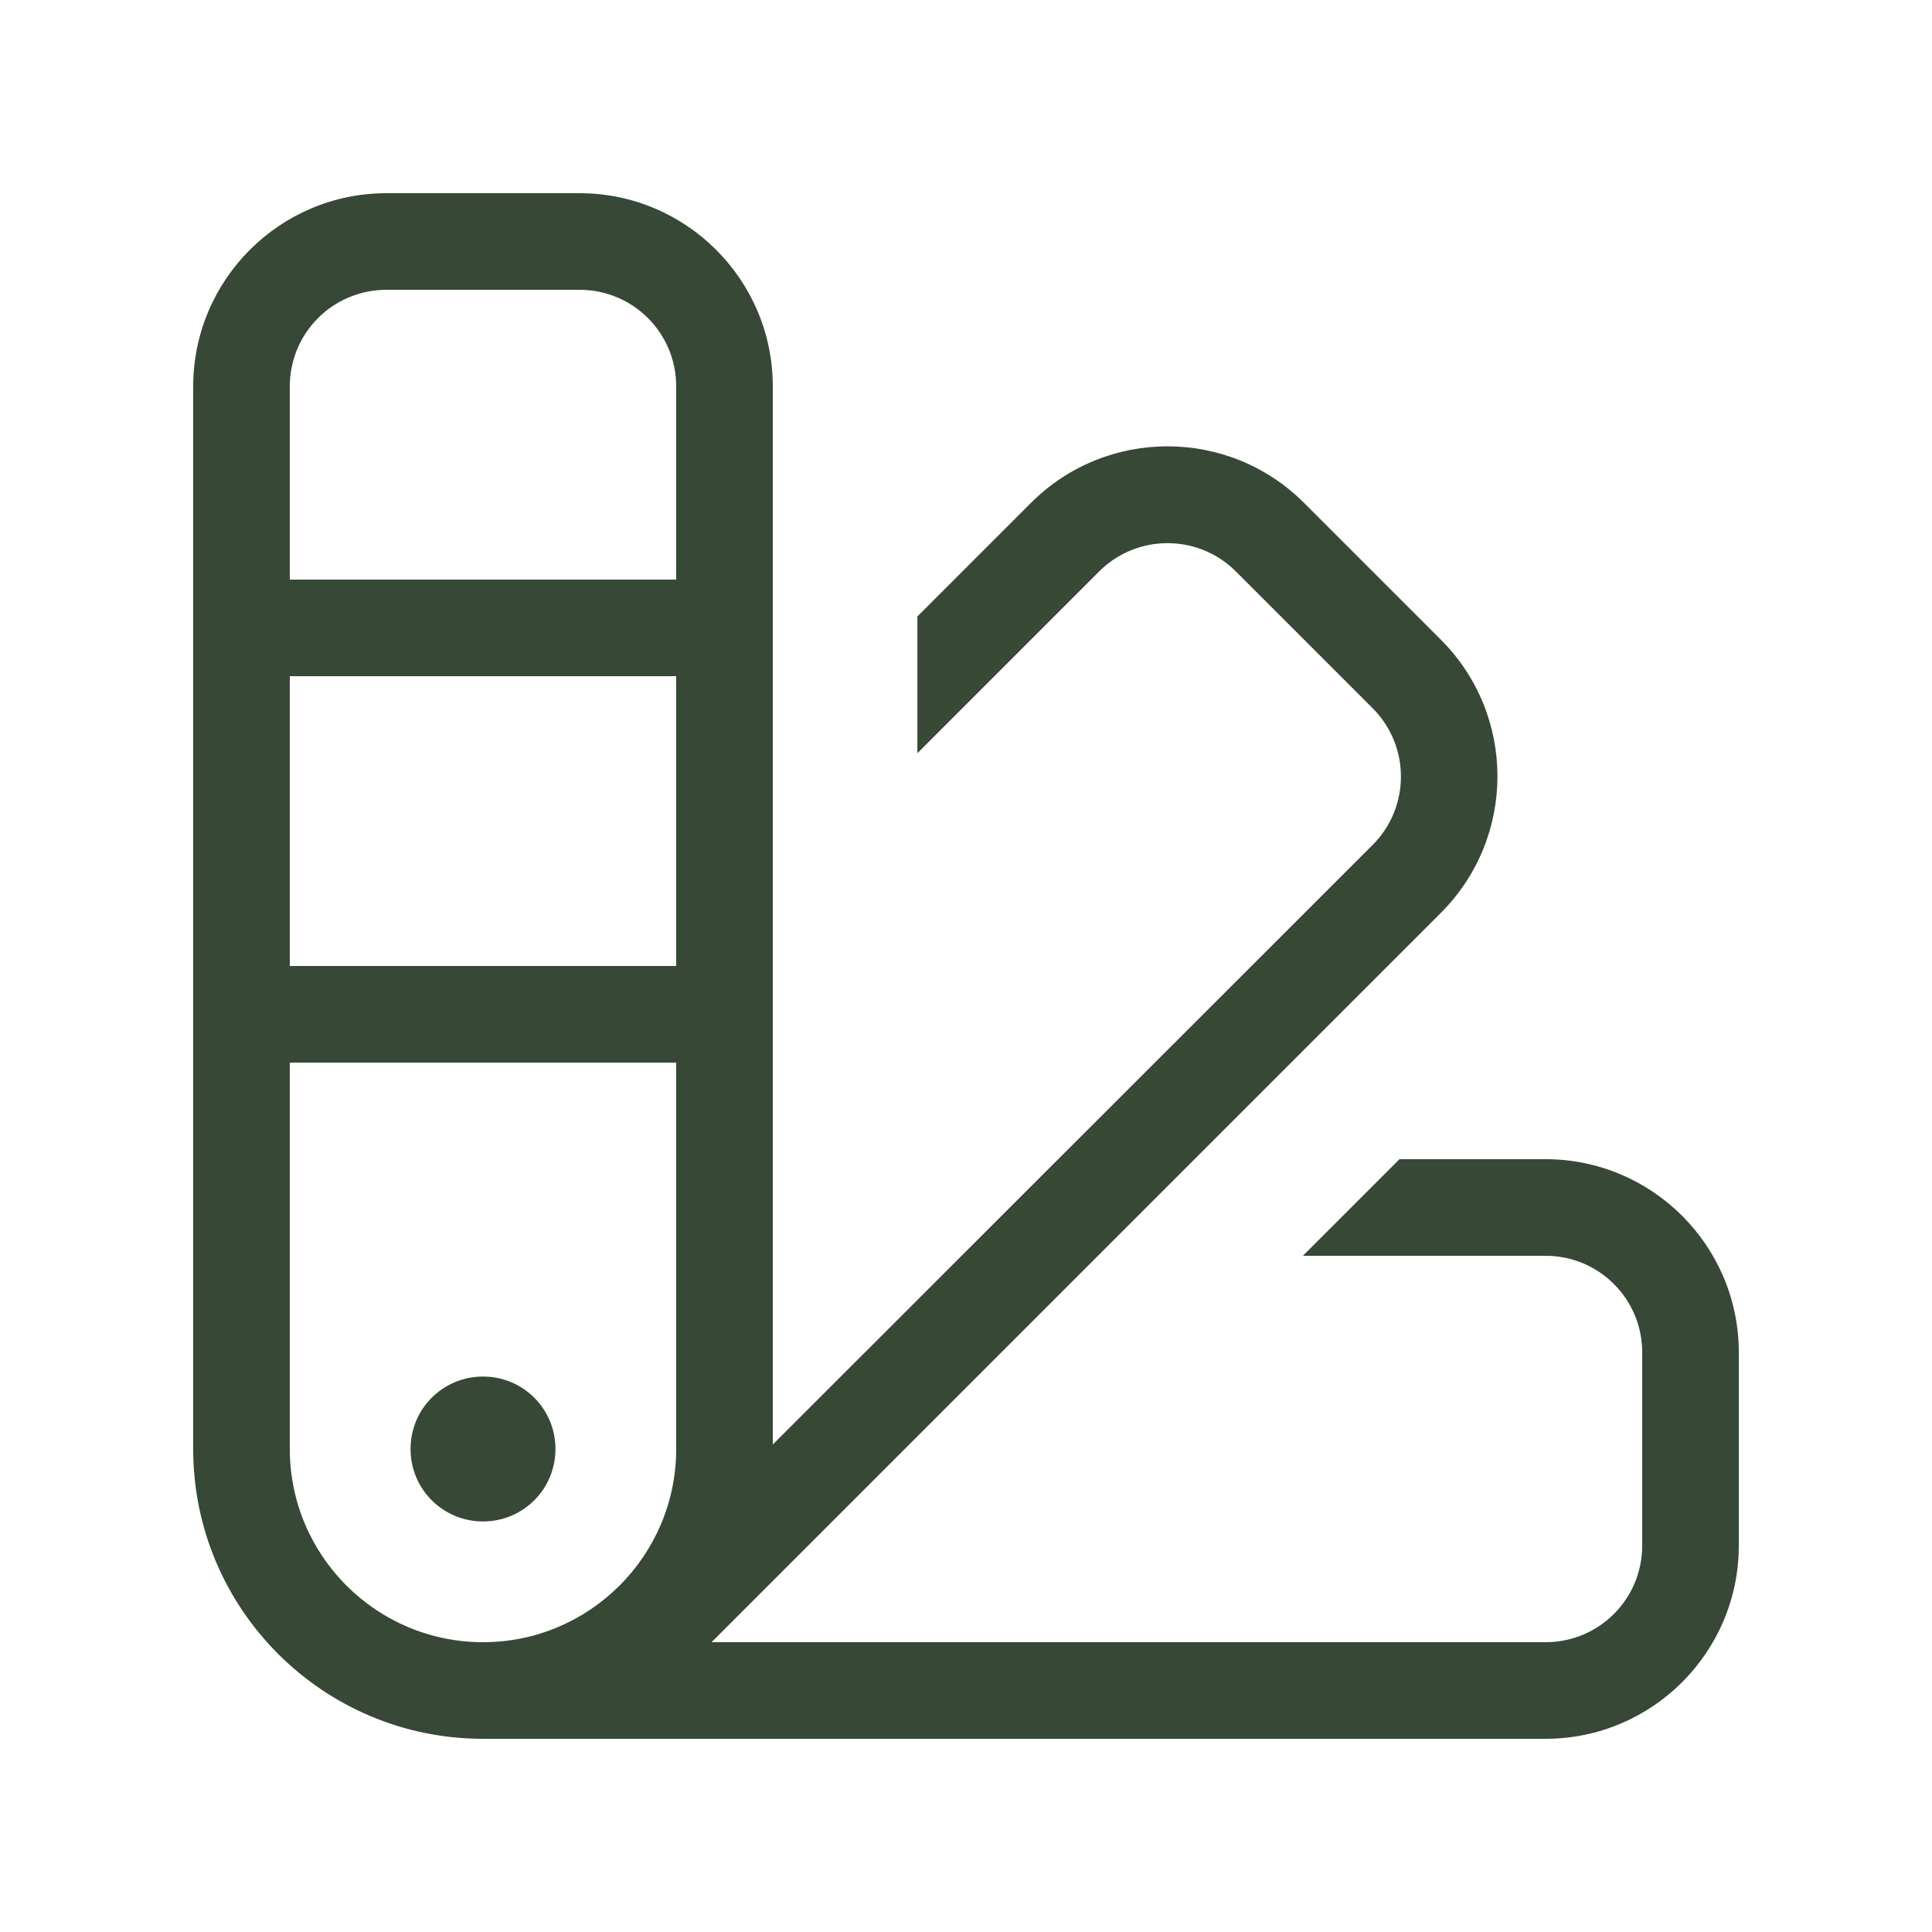
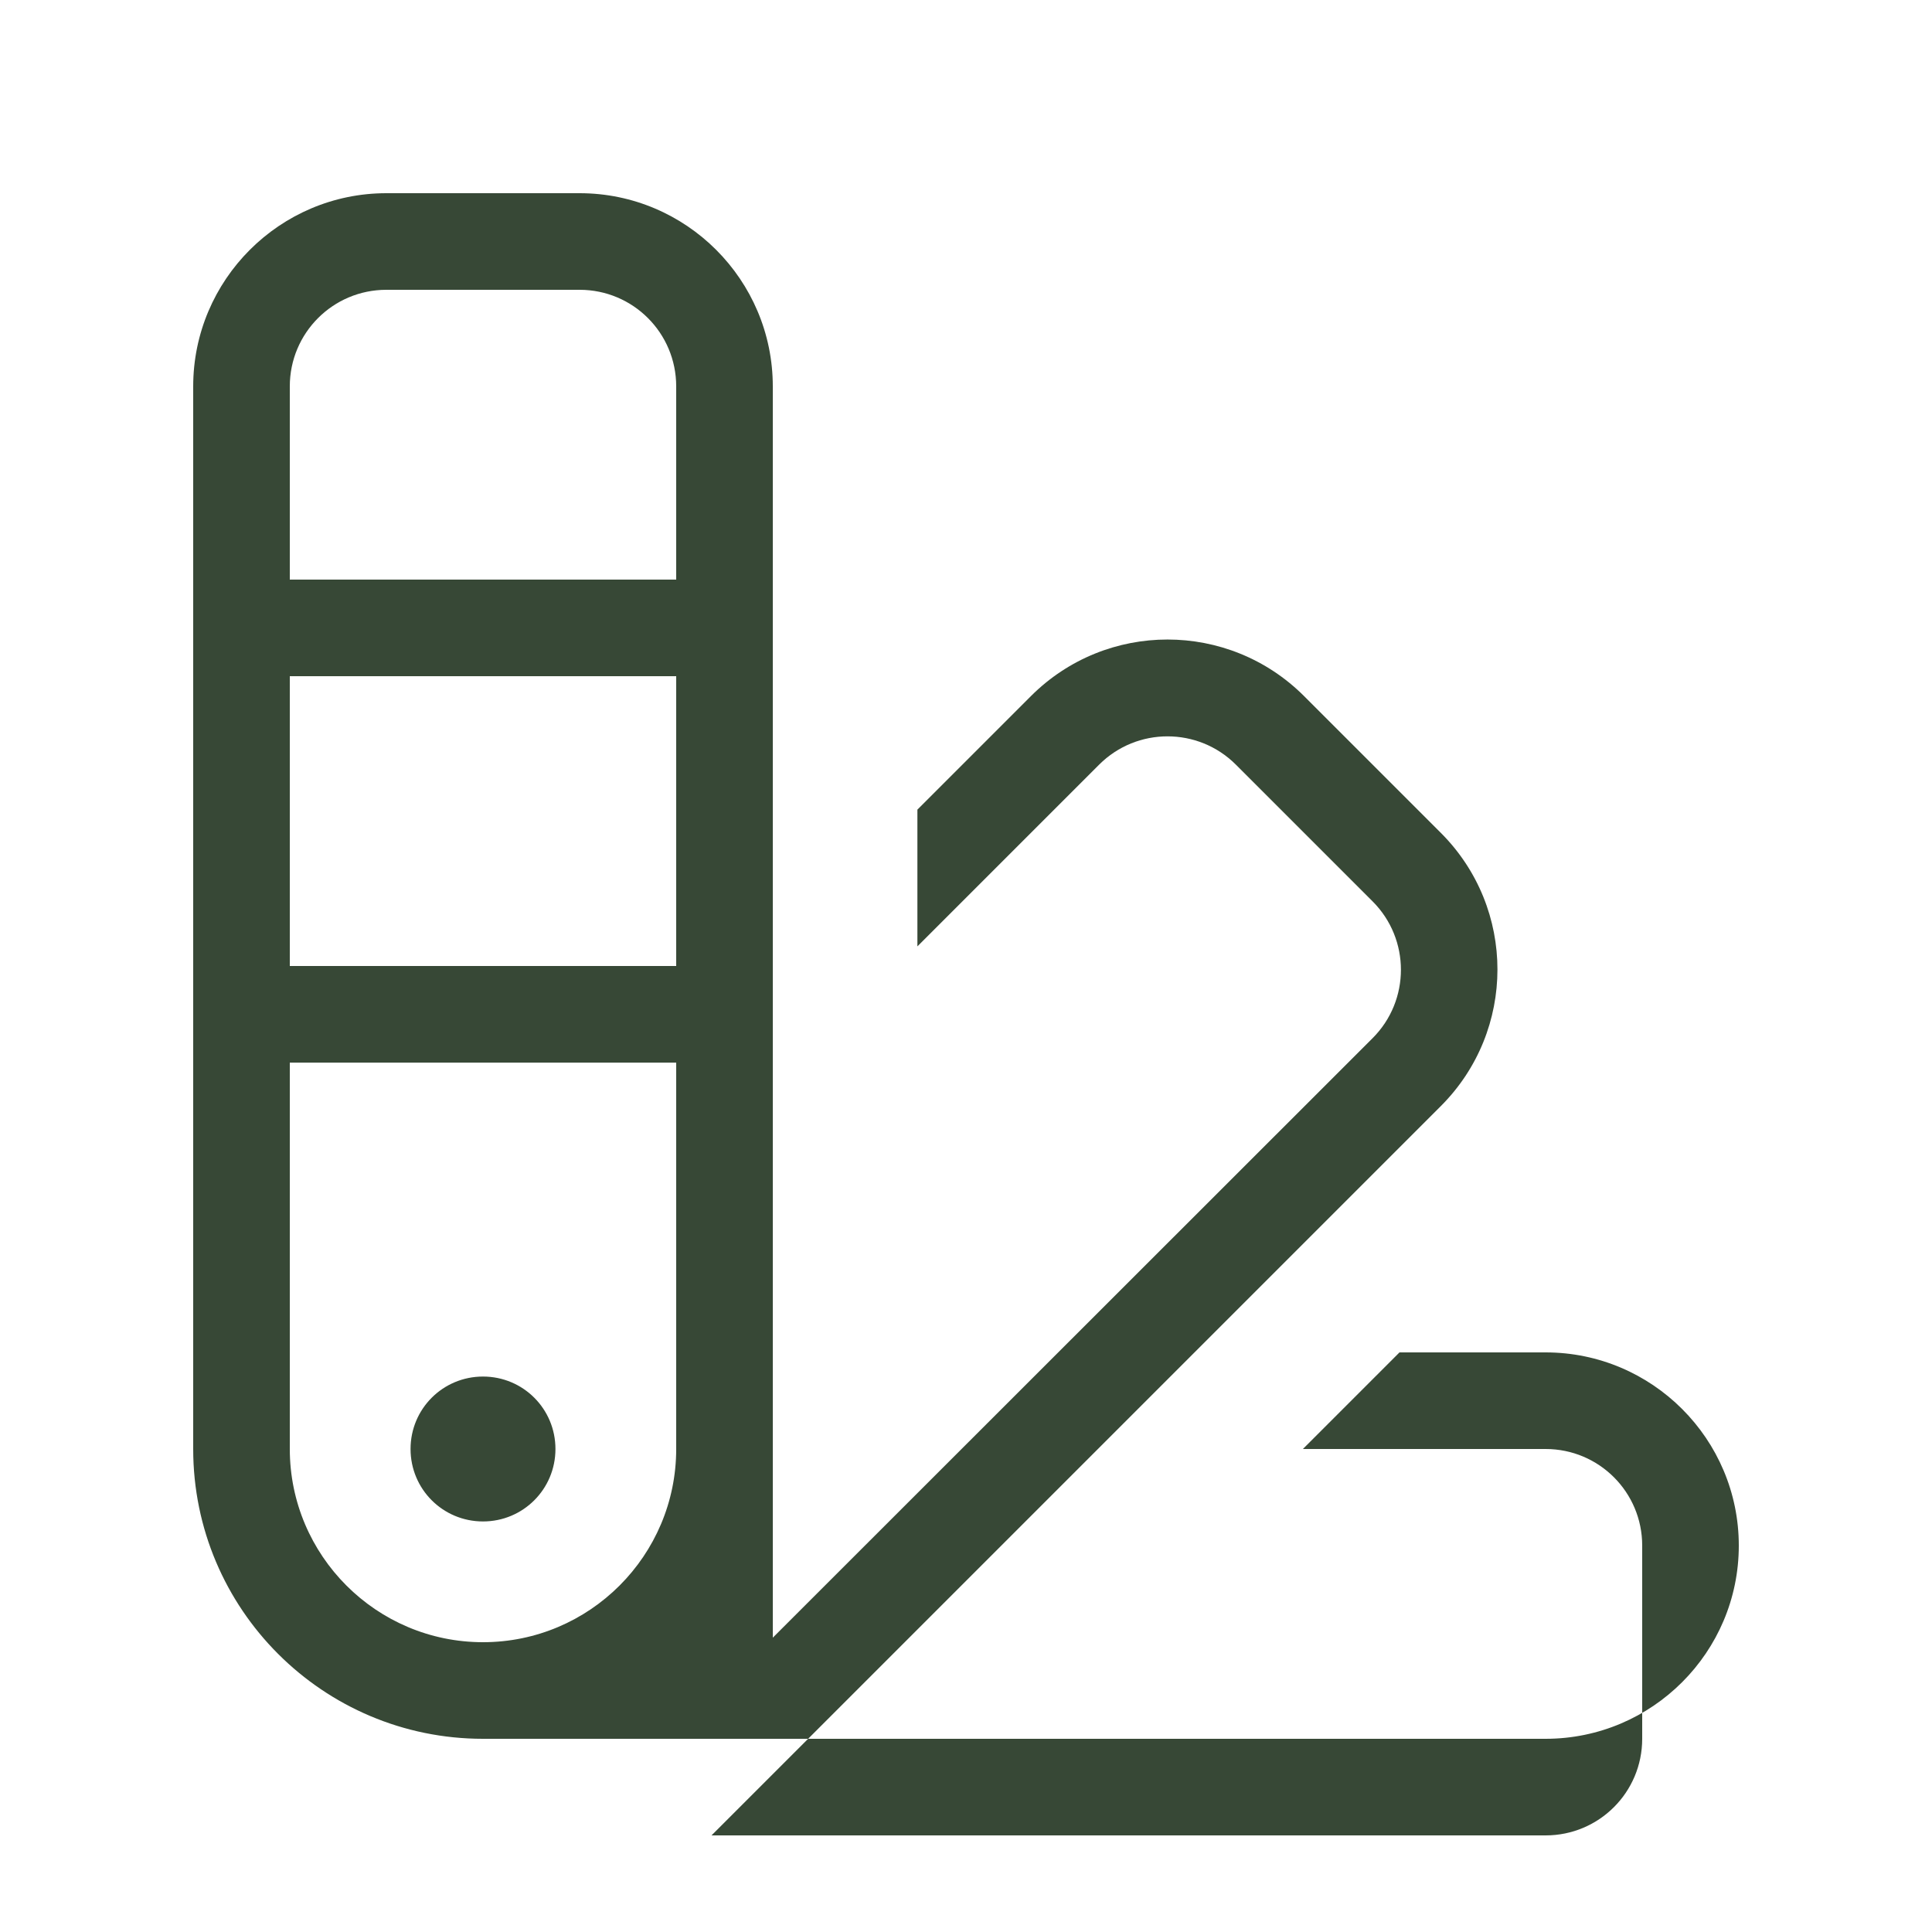
<svg xmlns="http://www.w3.org/2000/svg" id="Layer_1" version="1.1" viewBox="0 0 640 640">
  <defs>
    <style>
      .st0 {
        fill: #374836;
      }
    </style>
  </defs>
-   <path class="st0" d="M64,480c0,53,43,96,96,96h352c35.3,0,64-28.7,64-64v-64c0-35.3-28.7-64-64-64h-48.4l-32,32h80.4c17.7,0,32,14.3,32,32v64c0,17.7-14.3,32-32,32H235.7l241.6-241.6c25-25,25-65.5,0-90.5l-45.3-45.3c-25-25-65.5-25-90.5,0l-37.6,37.6v45.3l60.2-60.2c12.5-12.5,32.8-12.5,45.3,0l45.3,45.3c12.5,12.5,12.5,32.8,0,45.3l-198.7,198.6V128c0-35.3-28.7-64-64-64h-64c-35.3,0-64,28.7-64,64v352ZM160,544c-35.3,0-64-28.7-64-64v-128h128v128c0,35.3-28.7,64-64,64ZM96,320v-96h128v96H96ZM96,192v-64c0-17.7,14.3-32,32-32h64c17.7,0,32,14.3,32,32v64H96ZM160,504c13.3,0,24-10.7,24-24s-10.7-24-24-24-24,10.7-24,24,10.7,24,24,24Z" />
+   <path class="st0" d="M64,480c0,53,43,96,96,96h352c35.3,0,64-28.7,64-64c0-35.3-28.7-64-64-64h-48.4l-32,32h80.4c17.7,0,32,14.3,32,32v64c0,17.7-14.3,32-32,32H235.7l241.6-241.6c25-25,25-65.5,0-90.5l-45.3-45.3c-25-25-65.5-25-90.5,0l-37.6,37.6v45.3l60.2-60.2c12.5-12.5,32.8-12.5,45.3,0l45.3,45.3c12.5,12.5,12.5,32.8,0,45.3l-198.7,198.6V128c0-35.3-28.7-64-64-64h-64c-35.3,0-64,28.7-64,64v352ZM160,544c-35.3,0-64-28.7-64-64v-128h128v128c0,35.3-28.7,64-64,64ZM96,320v-96h128v96H96ZM96,192v-64c0-17.7,14.3-32,32-32h64c17.7,0,32,14.3,32,32v64H96ZM160,504c13.3,0,24-10.7,24-24s-10.7-24-24-24-24,10.7-24,24,10.7,24,24,24Z" />
</svg>